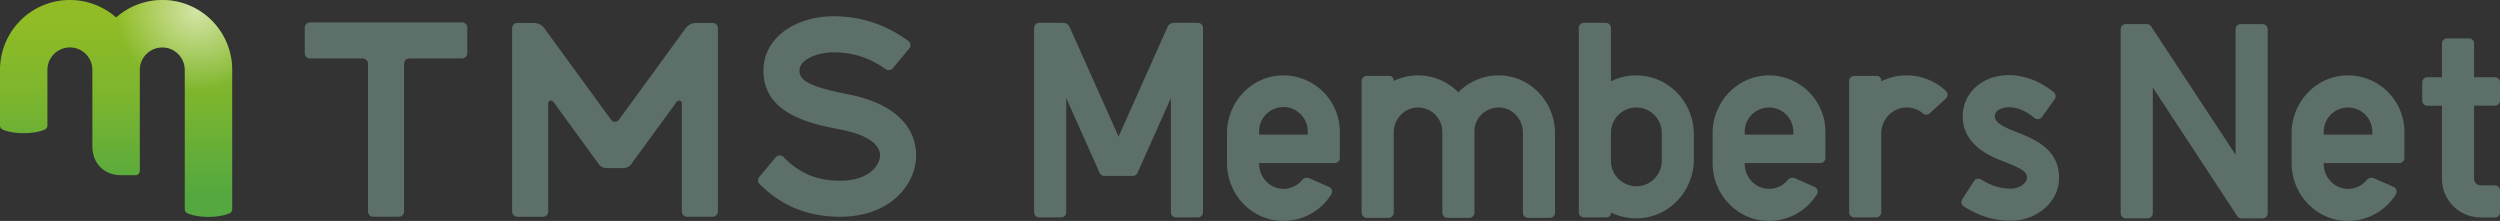
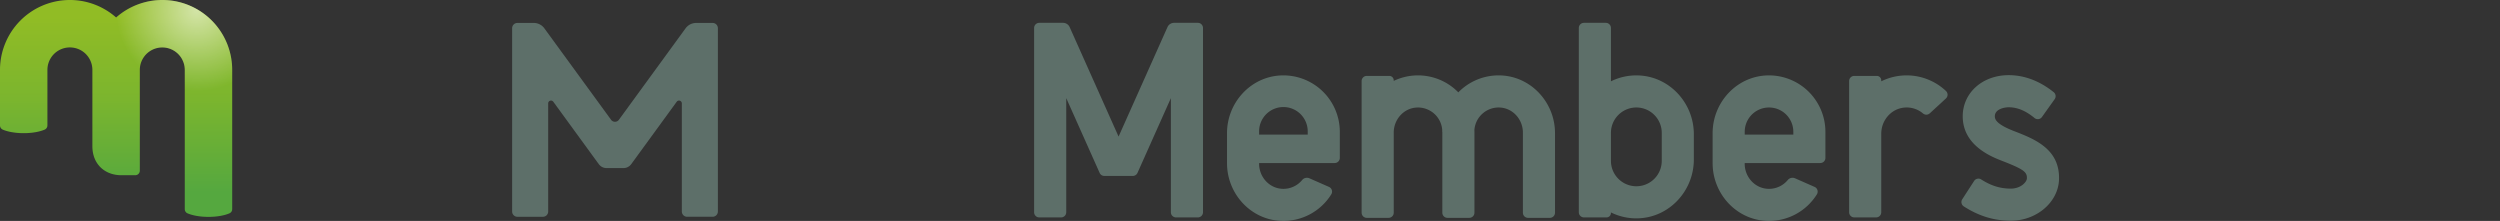
<svg xmlns="http://www.w3.org/2000/svg" viewBox="0 0 3204.66 283.23">
  <rect x="0" y="0" width="3204.66" height="283.23" fill="#333333" stroke="none" />
  <defs>
    <style>.cls-1{fill:url(#名称未設定グラデーション_98);}.cls-2{opacity:0.6;fill:url(#名称未設定グラデーション_65);}.cls-3{fill:#5d6f69;}</style>
    <linearGradient id="名称未設定グラデーション_98" x1="148.83" y1="21.83" x2="148.83" y2="246.25" gradientUnits="userSpaceOnUse">
      <stop offset="0" stop-color="#91bc25" />
      <stop offset="0.47" stop-color="#7bb52e" />
      <stop offset="1" stop-color="#55a83f" />
    </linearGradient>
    <radialGradient id="名称未設定グラデーション_65" cx="252.41" cy="13.03" r="103.62" gradientUnits="userSpaceOnUse">
      <stop offset="0" stop-color="#fff" />
      <stop offset="1" stop-color="#fff" stop-opacity="0" />
    </radialGradient>
  </defs>
  <g id="レイヤー_2" data-name="レイヤー 2">
    <g id="_1" data-name="1">
      <path class="cls-1" d="M236.85,268.06a5.83,5.83,0,0,0,3.47,5.37c6.45,2.8,16.11,4.58,26.94,4.58s20.47-1.78,26.91-4.57a5.83,5.83,0,0,0,3.48-5.37V89.61A89.58,89.58,0,0,0,148.83,22.39,89.58,89.58,0,0,0,0,89.61v71.15a5.84,5.84,0,0,0,3.48,5.37c6.44,2.79,16.1,4.57,26.91,4.57s20.47-1.78,26.92-4.58a5.81,5.81,0,0,0,3.47-5.36V89.61a28.82,28.82,0,0,1,57.64,0v97.88c0,22.76,15.76,37.13,37.24,37.13h17.71a5.86,5.86,0,0,0,5.86-5.86V89.61a28.81,28.81,0,1,1,57.62,0Z" />
      <path class="cls-2" d="M208,0A89.37,89.37,0,0,0,149.2,22.09a103.25,103.25,0,0,0,30.2,64.46,28.81,28.81,0,0,1,57.45,3.06v25.88a105,105,0,0,0,15.56,1.16,103.13,103.13,0,0,0,45.24-10.38V89.61A89.63,89.63,0,0,0,208,0Z" />
      <path class="cls-3" d="M913.38,29.41h-21a16.77,16.77,0,0,0-13.55,6.89l-85.5,117.27a6.2,6.2,0,0,1-10,0L697.79,36.3a16.77,16.77,0,0,0-13.55-6.89h-21a6.75,6.75,0,0,0-6.75,6.74v235a6.75,6.75,0,0,0,6.75,6.74h32.71a6.75,6.75,0,0,0,6.75-6.74V132.52a3.62,3.62,0,0,1,6.54-2.13l58.31,80a12.34,12.34,0,0,0,10,5.07h21.62a12.34,12.34,0,0,0,10-5.07l58.31-80a3.62,3.62,0,0,1,6.54,2.13v138.6a6.75,6.75,0,0,0,6.75,6.74h32.71a6.75,6.75,0,0,0,6.75-6.74v-235A6.75,6.75,0,0,0,913.38,29.41Z" />
-       <path class="cls-3" d="M1086.31,120.71c-51.41-10-61.47-18.62-61.47-30.13,0-14.52,22.71-23.51,43.74-23.51,29.52,0,49.87,9.81,66.86,21.6a6.72,6.72,0,0,0,9-1.21l21.08-25.24a6.72,6.72,0,0,0-1.2-9.77c-16.87-12.2-48.5-31.58-95.74-31.58-21.45,0-42,5.45-57.94,15.34-20.63,12.84-32,32.15-32,54.37,0,56.24,61.87,68.28,98.84,75.48,44,8.57,50.57,24.36,50.57,33,0,12.6-13.86,32.59-51,32.59-35.82,0-56.58-14-72.77-30.34a6.76,6.76,0,0,0-10,.37l-21,25.19a6.76,6.76,0,0,0,.46,9.16c21.46,21,52.52,41.82,103.37,41.82,63.16,0,97.24-40.59,97.24-78.79C1174.25,176.2,1162.82,135.61,1086.31,120.71Z" />
-       <path class="cls-3" d="M592.23,28.74H397.37a6.75,6.75,0,0,0-6.74,6.75V68.2a6.74,6.74,0,0,0,6.74,6.74H465a6.75,6.75,0,0,1,6.74,6.75V271.12a6.75,6.75,0,0,0,6.75,6.74h32.71a6.74,6.74,0,0,0,6.74-6.74V81.69a6.75,6.75,0,0,1,6.75-6.75h67.58A6.74,6.74,0,0,0,599,68.2V35.49A6.75,6.75,0,0,0,592.23,28.74Z" />
      <path class="cls-3" d="M1535.48,29.27H1505a9.26,9.26,0,0,0-8.46,5.49l-62.68,140.32L1371.16,34.76a9.27,9.27,0,0,0-8.47-5.49h-30.51a6.59,6.59,0,0,0-6.58,6.58V272.11a6.59,6.59,0,0,0,6.58,6.59h28a6.59,6.59,0,0,0,6.59-6.59V125.78l42.81,95.85a6.58,6.58,0,0,0,6,3.9h36.52a6.6,6.6,0,0,0,6-3.9l42.81-95.85V272.11a6.59,6.59,0,0,0,6.58,6.59h28a6.59,6.59,0,0,0,6.59-6.59V35.85A6.59,6.59,0,0,0,1535.48,29.27Z" />
-       <path class="cls-3" d="M2900.26,30.93h-28a6.59,6.59,0,0,0-6.58,6.58V198.32L2757.51,33.89a6.6,6.6,0,0,0-5.51-3h-27a6.59,6.59,0,0,0-6.59,6.58V273.33a6.59,6.59,0,0,0,6.59,6.58h28a6.59,6.59,0,0,0,6.59-6.58V112.19l108.19,164.75a6.6,6.6,0,0,0,5.5,3h27a6.58,6.58,0,0,0,6.58-6.58V37.51A6.58,6.58,0,0,0,2900.26,30.93Z" />
      <path class="cls-3" d="M2100.46,96.69a73.35,73.35,0,0,0-35.46,7.55V35.85a6.59,6.59,0,0,0-6.58-6.58h-28a6.59,6.59,0,0,0-6.59,6.58V272.11a6.59,6.59,0,0,0,6.59,6.59h28.92a5.64,5.64,0,0,0,5.64-5.65v-.75a73.24,73.24,0,0,0,35.46,7.55c39.86-1.53,70.83-35.51,70.83-75.4V172.09C2171.29,132.2,2140.32,98.22,2100.46,96.69Zm29.68,109.5a32.57,32.57,0,1,1-65.14,0V170.35a32.57,32.57,0,1,1,65.14,0Z" />
      <path class="cls-3" d="M1921.75,96.63a72.09,72.09,0,0,0-52.38,21.76,72.19,72.19,0,0,0-82.81-14.69v-.76a5.63,5.63,0,0,0-5.64-5.64H1752a6.57,6.57,0,0,0-6.58,6.58V272.66a6.58,6.58,0,0,0,6.58,6.59h28a6.58,6.58,0,0,0,6.58-6.59V169.94c0-16.24,12-30.5,28.17-32a31.17,31.17,0,0,1,34,28.57c0,.81-.06,1.63-.06,2.45h.19V272.66a6.58,6.58,0,0,0,6.58,6.59h28a6.58,6.58,0,0,0,6.58-6.59V168.94c0-.82,0-1.64-.06-2.45a31.17,31.17,0,0,1,34-28.57c16.17,1.52,28.17,15.79,28.17,32V272.66a6.58,6.58,0,0,0,6.58,6.59h28a6.58,6.58,0,0,0,6.58-6.59v-102C1993.31,130.71,1961.67,97,1921.75,96.63Z" />
      <path class="cls-3" d="M2444.06,96.63a73.28,73.28,0,0,0-32.57,7.61v-1.3a5.64,5.64,0,0,0-5.64-5.64h-28.92a6.58,6.58,0,0,0-6.59,6.58V272.11a6.59,6.59,0,0,0,6.59,6.59h28a6.59,6.59,0,0,0,6.58-6.59V171.37c0-16.87,12.41-31.72,29.2-33.42a32.43,32.43,0,0,1,24.35,7.51,6.54,6.54,0,0,0,8.66-.2l20.66-19a6.57,6.57,0,0,0,.14-9.58A73.46,73.46,0,0,0,2444.06,96.63Z" />
-       <path class="cls-3" d="M3007.05,96.68c-39.13,1.48-69.52,34.88-69.52,74v38.51c0,38.74,29.78,71.89,68.47,73.91A72.28,72.28,0,0,0,3071.25,249a6.56,6.56,0,0,0-3-9.41l-25-11a8,8,0,0,0-9.42,2.18A31.12,31.12,0,0,1,3007.65,242c-16.5-1.14-29-15.55-29-32.09V209h96.89a6.59,6.59,0,0,0,6.58-6.58V168.94A72.39,72.39,0,0,0,3007.05,96.68ZM3041,172.51h-62.32v-3.57a31.16,31.16,0,1,1,62.32,0Z" />
      <path class="cls-3" d="M1642.38,96.68c-39.12,1.48-69.51,34.88-69.51,74v38.51c0,38.74,29.77,71.89,68.46,73.91A72.31,72.31,0,0,0,1706.59,249a6.57,6.57,0,0,0-3-9.41l-25-11a8,8,0,0,0-9.42,2.18A31.12,31.12,0,0,1,1643,242c-16.5-1.14-29-15.55-29-32.09V209h96.88a6.59,6.59,0,0,0,6.58-6.58V168.94A72.39,72.39,0,0,0,1642.38,96.68Zm33.95,75.83H1614v-3.57a31.16,31.16,0,1,1,62.31,0Z" />
      <path class="cls-3" d="M2264.87,96.68c-39.13,1.48-69.52,34.88-69.52,74v38.51c0,38.74,29.77,71.89,68.46,73.91A72.31,72.31,0,0,0,2329.07,249a6.57,6.57,0,0,0-3-9.41l-25-11a8,8,0,0,0-9.42,2.18A31.12,31.12,0,0,1,2265.46,242c-16.5-1.14-29-15.55-29-32.09V209h96.89a6.58,6.58,0,0,0,6.58-6.58V168.94A72.39,72.39,0,0,0,2264.87,96.68Zm33.94,75.83h-62.32v-3.57a31.16,31.16,0,1,1,62.32,0Z" />
-       <path class="cls-3" d="M3198.08,135.46a6.58,6.58,0,0,0,6.58-6.59V105.54a6.58,6.58,0,0,0-6.58-6.59h-26.65V55.76a6.59,6.59,0,0,0-6.59-6.58h-28a6.59,6.59,0,0,0-6.58,6.58V99h-18.72a6.59,6.59,0,0,0-6.58,6.59v23.33a6.59,6.59,0,0,0,6.58,6.59h18.72v93.65a49.59,49.59,0,0,0,49.59,49.59h18.21a6.58,6.58,0,0,0,6.58-6.59v-28a6.58,6.58,0,0,0-6.58-6.58h-18.21a8.44,8.44,0,0,1-8.44-8.44V135.46Z" />
      <path class="cls-3" d="M2581.63,168c-21.74-8.44-24.53-14.53-24.53-18.9,0-9.51,12.81-11.59,17.74-11.59,13.35,0,24.18,6.41,33.21,13.81a6.55,6.55,0,0,0,9.45-1.33l16.3-22.85a6.59,6.59,0,0,0-1.25-9c-11.81-9.43-31.58-21.8-57.71-21.8-33.57,0-58.89,22.67-58.89,52.74,0,37.55,36.9,51.87,50.8,57.26,28,10.88,31.72,14.34,31.47,22.32-.13,4.45-7.57,13.13-20.71,13.13-14.63,0-26.43-4.46-37.86-11.76a6.59,6.59,0,0,0-9.1,1.93l-15.22,23.5a6.59,6.59,0,0,0,2,9.13c15.95,10.24,35.33,18.35,60.22,18.35,33.2,0,60.94-23.79,61.84-53C2640.55,190.84,2607.88,178.17,2581.63,168Z" />
    </g>
  </g>
</svg>